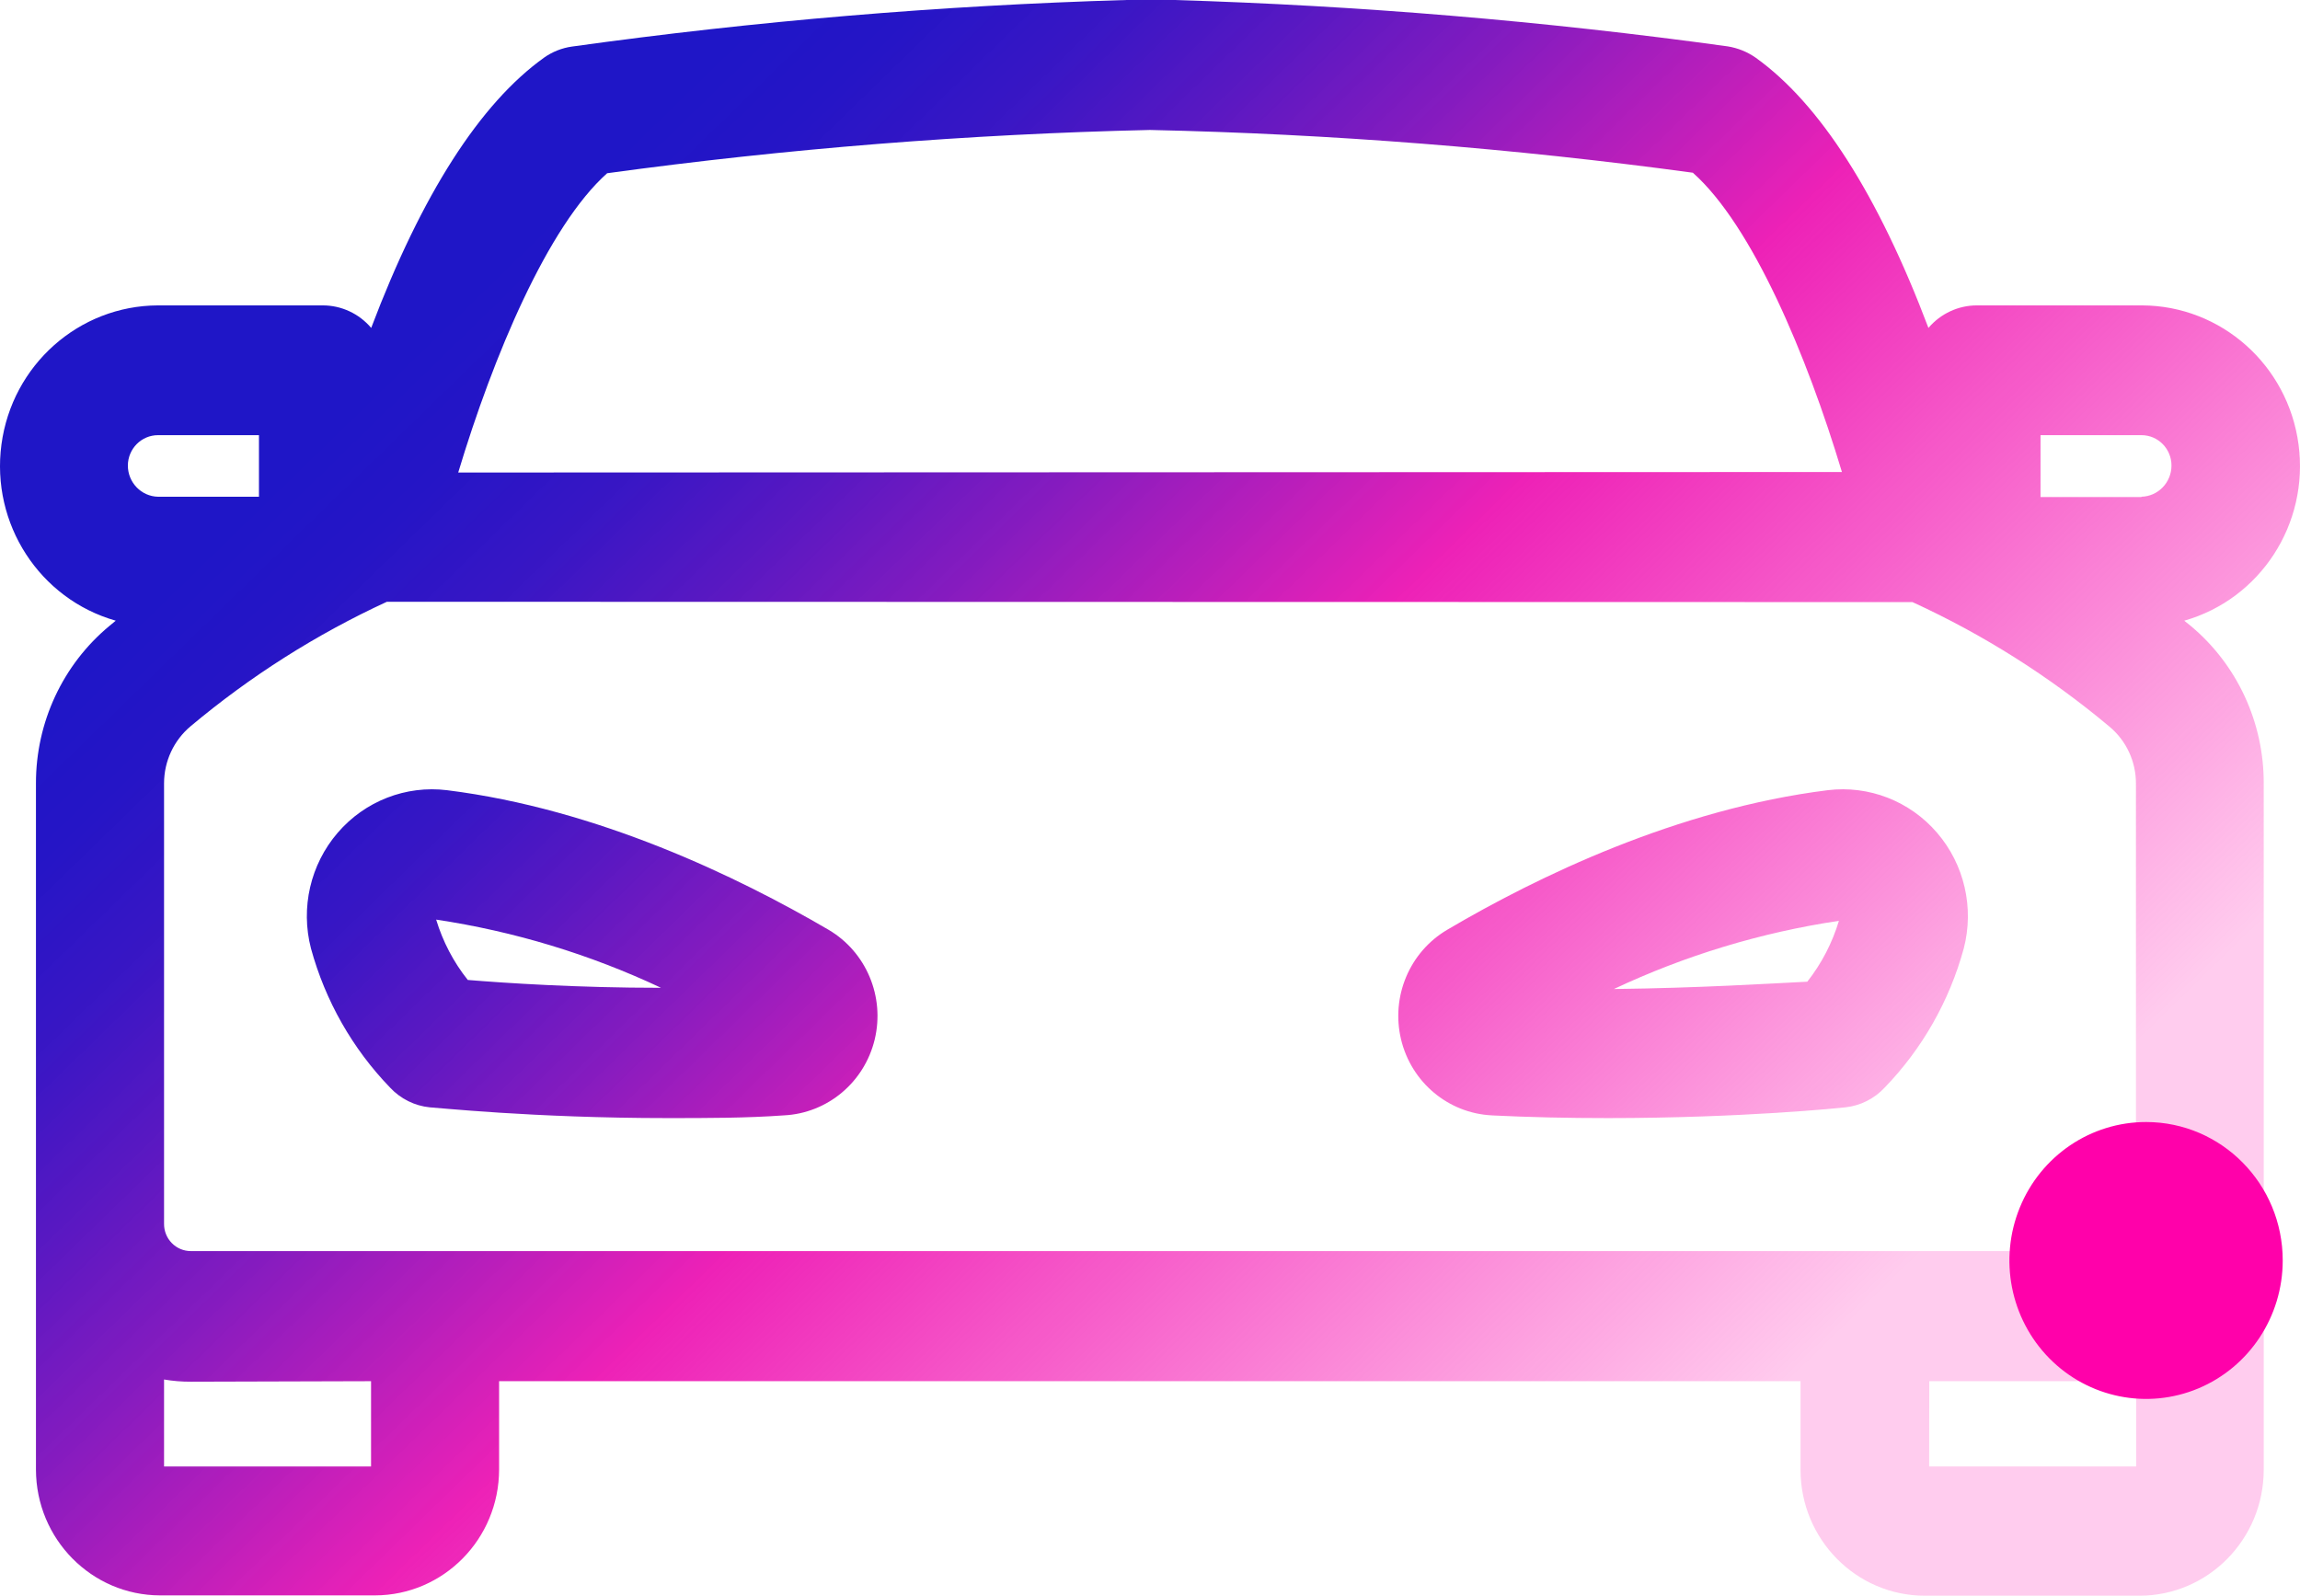
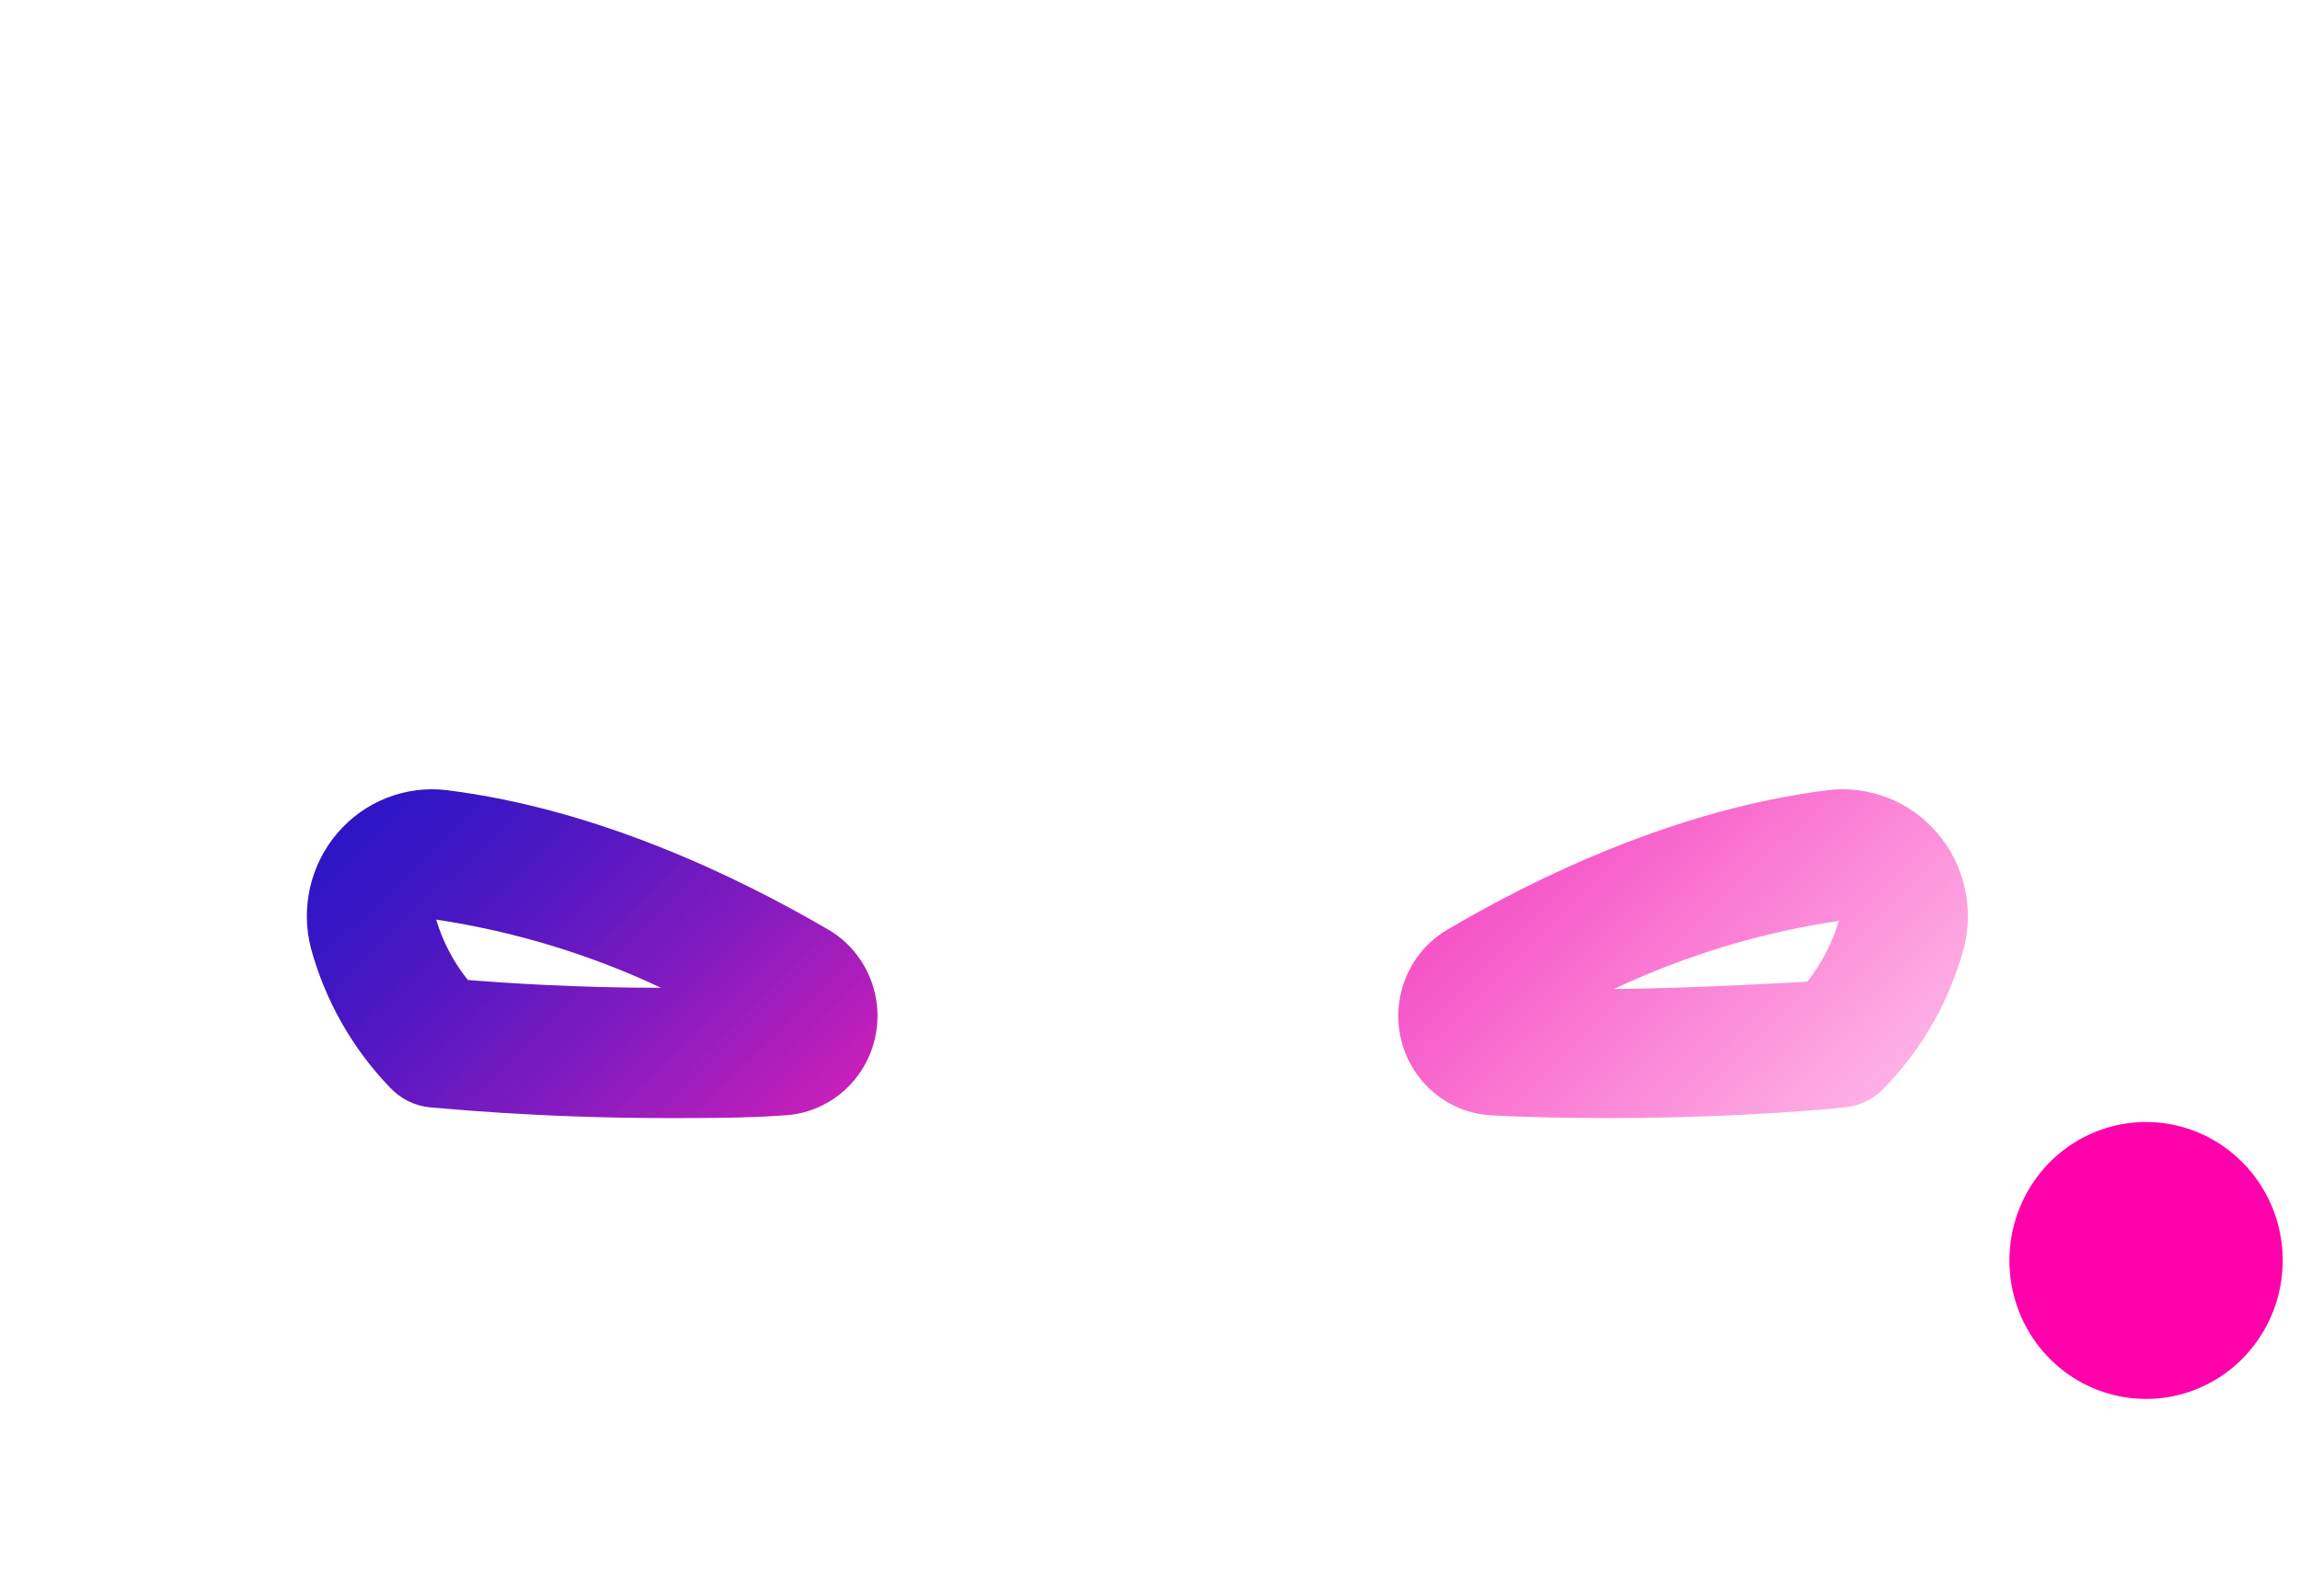
<svg xmlns="http://www.w3.org/2000/svg" width="49px" height="34px" viewBox="0 0 49 34" version="1.1">
  <title>car</title>
  <defs>
    <linearGradient x1="0.045%" y1="-37.439%" x2="295.495%" y2="135.104%" id="linearGradient-1">
      <stop stop-color="#1F16C7" offset="0%" />
      <stop stop-color="#2515C6" offset="6%" />
      <stop stop-color="#3714C4" stop-opacity="0.99" offset="14%" />
      <stop stop-color="#5511C0" stop-opacity="0.97" offset="22%" />
      <stop stop-color="#7E0DBB" stop-opacity="0.94" offset="31%" />
      <stop stop-color="#B208B4" stop-opacity="0.91" offset="40%" />
      <stop stop-color="#EB03AD" stop-opacity="0.88" offset="49%" />
      <stop stop-color="#F402AC" stop-opacity="0.56" offset="71%" />
      <stop stop-color="#FF01AA" stop-opacity="0.2" offset="96%" />
    </linearGradient>
    <linearGradient x1="-191.557%" y1="-37.749%" x2="104.416%" y2="135.406%" id="linearGradient-2">
      <stop stop-color="#1F16C7" offset="0%" />
      <stop stop-color="#2515C6" offset="6%" />
      <stop stop-color="#3714C4" stop-opacity="0.99" offset="14%" />
      <stop stop-color="#5511C0" stop-opacity="0.97" offset="22%" />
      <stop stop-color="#7E0DBB" stop-opacity="0.94" offset="31%" />
      <stop stop-color="#B208B4" stop-opacity="0.91" offset="40%" />
      <stop stop-color="#EB03AD" stop-opacity="0.88" offset="49%" />
      <stop stop-color="#F402AC" stop-opacity="0.56" offset="71%" />
      <stop stop-color="#FF01AA" stop-opacity="0.2" offset="96%" />
    </linearGradient>
    <linearGradient x1="13.352%" y1="28.582%" x2="86.655%" y2="80.124%" id="linearGradient-3">
      <stop stop-color="#1F16C7" offset="0%" />
      <stop stop-color="#2515C6" offset="6%" />
      <stop stop-color="#3714C4" stop-opacity="0.99" offset="14%" />
      <stop stop-color="#5511C0" stop-opacity="0.97" offset="22%" />
      <stop stop-color="#7E0DBB" stop-opacity="0.94" offset="31%" />
      <stop stop-color="#B208B4" stop-opacity="0.91" offset="40%" />
      <stop stop-color="#EB03AD" stop-opacity="0.88" offset="49%" />
      <stop stop-color="#F402AC" stop-opacity="0.56" offset="71%" />
      <stop stop-color="#FF01AA" stop-opacity="0.2" offset="96%" />
    </linearGradient>
  </defs>
  <g id="Page-1" stroke="none" stroke-width="1" fill="none" fill-rule="evenodd">
    <g id="MaxContact-Contact" transform="translate(-205, -2992)" fill-rule="nonzero">
      <g id="Location" transform="translate(0, 2805)">
        <g id="car" transform="translate(205, 187)">
          <path d="M48.632,26.857 C48.632,28.051 47.922,29.127 46.834,29.583 C45.745,30.039 44.493,29.786 43.66,28.942 C42.828,28.097 42.58,26.828 43.032,25.726 C43.483,24.623 44.546,23.905 45.724,23.907 C47.33,23.909 48.632,25.229 48.632,26.857" id="Path" fill="#FF01AA" />
          <path d="M8.31,23.173 C8.533,23.412 8.833,23.562 9.156,23.594 C9.246,23.594 11.358,23.823 14.219,23.823 C15.069,23.823 15.904,23.823 16.703,23.765 C17.629,23.719 18.415,23.061 18.635,22.148 C18.854,21.235 18.455,20.285 17.654,19.812 C15.71,18.675 12.724,17.236 9.525,16.837 C8.648,16.729 7.775,17.068 7.194,17.744 C6.613,18.419 6.4,19.342 6.625,20.208 C6.93,21.325 7.51,22.345 8.31,23.173 Z M9.292,19.594 C10.95,19.843 12.563,20.332 14.083,21.047 C12.29,21.047 10.773,20.946 9.966,20.88 C9.662,20.499 9.434,20.063 9.292,19.594 L9.292,19.594 Z" id="Shape" fill="url(#linearGradient-1)" />
          <path d="M31.766,23.765 C32.565,23.805 33.401,23.823 34.251,23.823 C37.119,23.823 39.224,23.605 39.313,23.594 C39.634,23.56 39.931,23.411 40.152,23.173 C40.953,22.345 41.532,21.325 41.837,20.208 C42.062,19.342 41.849,18.419 41.268,17.744 C40.688,17.068 39.814,16.729 38.937,16.837 C35.742,17.236 32.755,18.675 30.83,19.812 L31.099,20.284 L30.83,19.812 C30.029,20.285 29.63,21.235 29.849,22.148 C30.068,23.061 30.854,23.719 31.78,23.765 L31.766,23.765 Z M34.383,21.073 C35.904,20.357 37.518,19.868 39.177,19.62 C39.035,20.091 38.807,20.532 38.503,20.917 C37.696,20.957 36.208,21.051 34.383,21.073 Z" id="Shape" fill="url(#linearGradient-2)" />
-           <path d="M46.674,13.338 L46.534,13.225 C48.156,12.764 49.195,11.163 48.969,9.471 C48.744,7.779 47.322,6.515 45.638,6.507 L42.121,6.507 C41.723,6.506 41.344,6.681 41.084,6.987 C40.009,4.142 38.768,2.205 37.402,1.228 C37.224,1.104 37.021,1.022 36.807,0.988 C32.895,0.448 28.957,0.118 25.011,0 L24.875,0 L24.129,0 L23.993,0 C20.042,0.116 16.101,0.447 12.186,0.992 C11.972,1.022 11.768,1.103 11.591,1.228 C10.228,2.205 8.988,4.135 7.908,6.987 C7.65,6.682 7.273,6.507 6.876,6.507 L3.366,6.507 C1.681,6.513 0.258,7.777 0.031,9.469 C-0.196,11.161 0.843,12.764 2.466,13.225 L2.329,13.338 C1.338,14.161 0.764,15.392 0.766,16.691 L0.766,31.311 C0.768,32.791 1.952,33.991 3.412,33.993 L7.987,33.993 C9.448,33.991 10.631,32.791 10.633,31.311 L10.633,29.429 L38.359,29.429 L38.359,31.319 C38.361,32.799 39.545,33.998 41.006,34 L45.581,34 C47.041,33.998 48.225,32.799 48.227,31.319 L48.227,16.691 C48.231,15.394 47.661,14.163 46.674,13.338 Z M9.762,10.068 C10.508,7.59 11.67,4.818 12.935,3.691 C16.77,3.166 20.63,2.858 24.498,2.769 C28.367,2.854 32.229,3.159 36.065,3.68 C37.334,4.807 38.496,7.579 39.241,10.057 L9.762,10.068 Z M7.905,29.429 L7.905,31.246 L3.495,31.246 L3.495,29.393 C3.683,29.425 3.874,29.441 4.065,29.44 L7.905,29.429 Z M40.744,12.829 C42.252,13.52 43.663,14.412 44.939,15.481 C45.299,15.78 45.507,16.227 45.505,16.698 L45.505,26.083 C45.505,26.4 45.252,26.657 44.939,26.657 L4.065,26.657 C3.912,26.657 3.766,26.595 3.659,26.485 C3.552,26.376 3.493,26.227 3.495,26.072 L3.495,16.691 C3.495,16.22 3.703,15.774 4.061,15.474 C5.333,14.407 6.739,13.515 8.242,12.822 L40.744,12.829 Z M41.102,29.429 L44.942,29.429 C45.132,29.43 45.322,29.415 45.509,29.382 L45.509,31.246 L41.099,31.246 L41.102,29.429 Z M45.624,10.591 L43.472,10.591 L43.472,9.272 L45.624,9.272 C45.976,9.272 46.262,9.562 46.262,9.919 C46.262,10.28 45.977,10.576 45.62,10.584 L45.624,10.591 Z M2.724,9.919 C2.726,9.561 3.013,9.272 3.366,9.272 L5.517,9.272 L5.517,10.584 L3.366,10.584 C3.009,10.576 2.724,10.28 2.724,9.919 Z" id="Shape" fill="url(#linearGradient-3)" />
        </g>
      </g>
    </g>
  </g>
</svg>